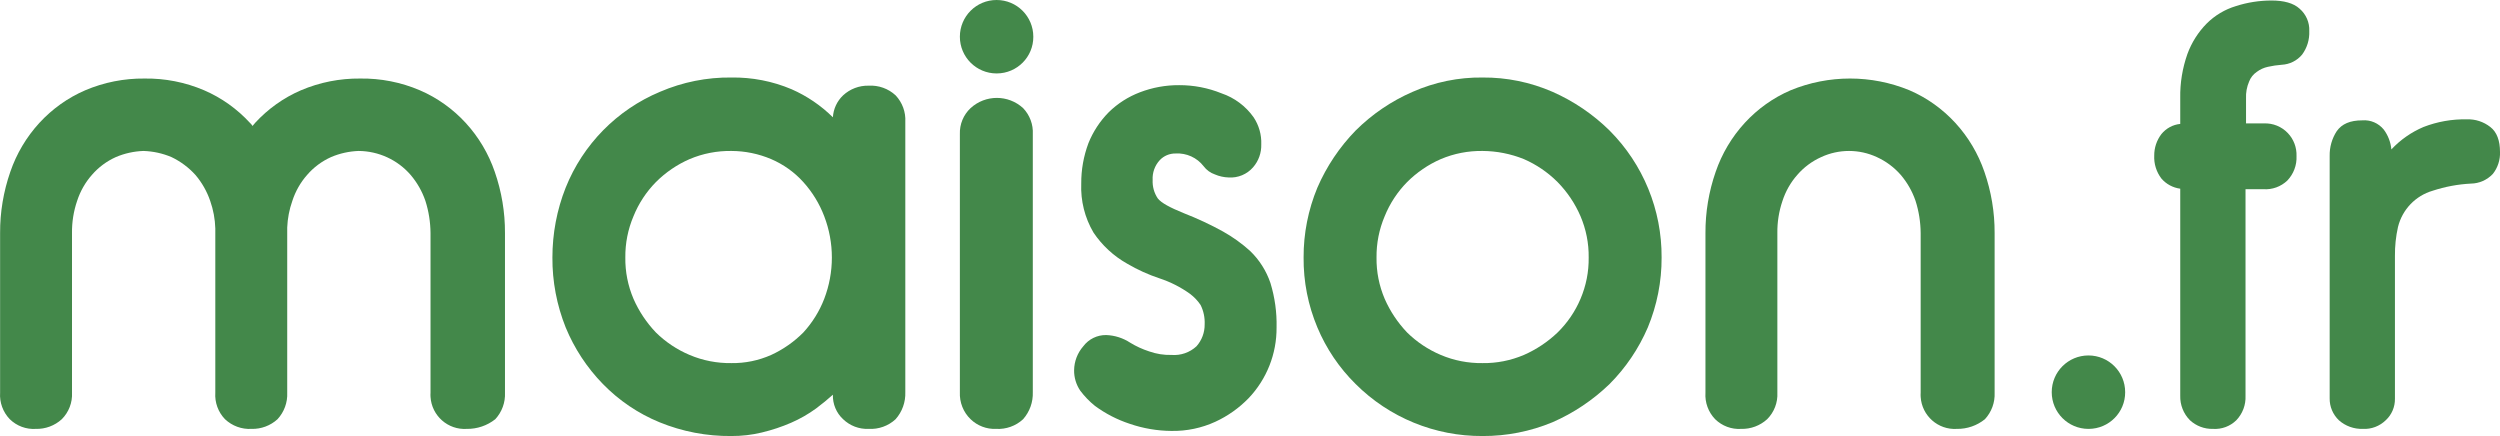
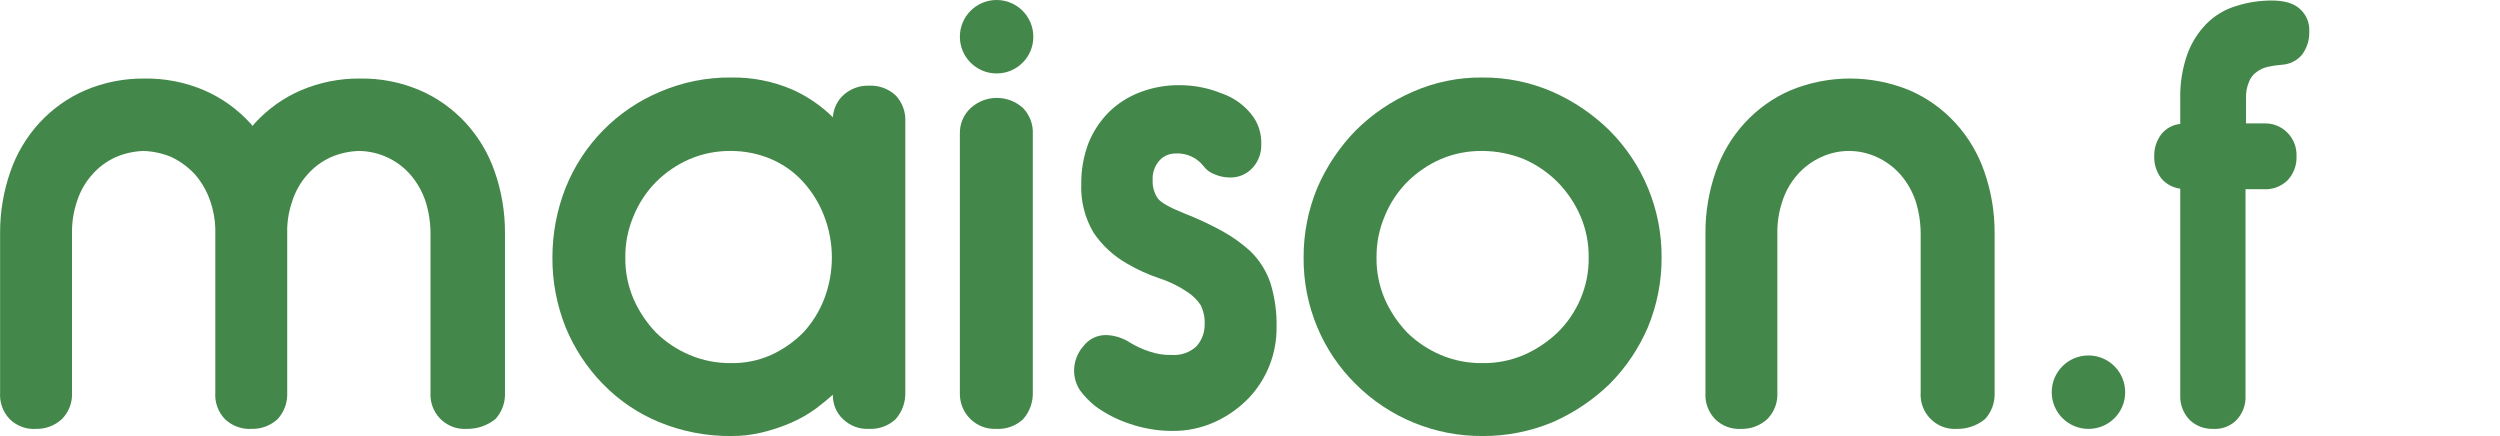
<svg xmlns="http://www.w3.org/2000/svg" viewBox="0 0 490.22 85.5">
-   <path d="m463.32,84.1c-1.73.05-3.41-.55-4.7-1.7-1.17-1.12-1.83-2.68-1.8-4.3V30.6c-.04-1.74.45-3.45,1.4-4.9,1-1.4,2.6-2.1,5-2.1,1.61-.13,3.18.55,4.2,1.8.85,1.13,1.37,2.49,1.5,3.9,1.77-1.89,3.92-3.39,6.3-4.4,2.71-1.05,5.6-1.56,8.5-1.5,1.66-.06,3.29.47,4.6,1.5,1.3,1,1.9,2.7,1.9,4.9.06,1.55-.44,3.08-1.4,4.3-1.12,1.19-2.67,1.88-4.3,1.9-2.55.13-5.07.6-7.5,1.4-3.37.98-5.96,3.69-6.8,7.1-.42,1.87-.62,3.78-.6,5.7v28c.02,1.59-.63,3.12-1.8,4.2-1.2,1.17-2.83,1.79-4.5,1.7h0Z" fill="#43884a" />
  <path d="m433.92,84.1c-1.66.04-3.28-.57-4.5-1.7-1.26-1.27-1.95-3.01-1.9-4.8v-40.6c-1.44-.19-2.76-.9-3.7-2-.98-1.29-1.48-2.88-1.4-4.5-.01-1.52.48-2.99,1.4-4.2.92-1.13,2.25-1.86,3.7-2v-5.1c-.05-2.93.43-5.84,1.4-8.6.82-2.25,2.12-4.3,3.8-6,1.59-1.58,3.55-2.75,5.7-3.4,2.26-.73,4.62-1.1,7-1.1,2.4,0,4.3.5,5.5,1.6,1.28,1.1,1.98,2.72,1.9,4.4.07,1.65-.42,3.27-1.4,4.6-.99,1.2-2.45,1.92-4,2-.91.07-1.81.2-2.7.4-.8.17-1.55.51-2.2,1-.68.46-1.21,1.13-1.5,1.9-.45,1.04-.65,2.17-.6,3.3v4.9h3.5c1.77-.08,3.48.62,4.7,1.9,1.15,1.21,1.76,2.83,1.7,4.5.08,1.78-.57,3.51-1.8,4.8-1.26,1.2-2.96,1.82-4.7,1.7h-3.5v40.5c.08,1.78-.57,3.51-1.8,4.8-1.22,1.2-2.89,1.81-4.6,1.7Z" fill="#43884a" />
  <path d="m409.52,84.1c-3.98,0-7.2-3.22-7.2-7.2s3.22-7.2,7.2-7.2,7.2,3.22,7.2,7.2c.02,3.96-3.18,7.18-7.14,7.2-.02,0-.04,0-.06,0Z" fill="#43884a" />
  <path d="m383.72,84.1c-3.69.23-6.87-2.58-7.1-6.27-.02-.27-.02-.55,0-.83v-31.3c-.02-2.14-.35-4.26-1-6.3-.64-1.87-1.62-3.6-2.9-5.1-1.3-1.49-2.9-2.68-4.7-3.5-3.46-1.6-7.44-1.6-10.9,0-1.8.81-3.41,2-4.7,3.5-1.31,1.48-2.29,3.22-2.9,5.1-.69,2.03-1.03,4.16-1,6.3v31.3c.1,1.94-.63,3.83-2,5.2-1.39,1.27-3.22,1.95-5.1,1.9-1.89.12-3.74-.57-5.1-1.9-1.34-1.39-2.03-3.28-1.9-5.2v-31.3c-.02-4.08.66-8.14,2-12,1.22-3.56,3.16-6.83,5.7-9.6,2.52-2.74,5.58-4.93,9-6.4,7.46-3.07,15.84-3.07,23.3,0,3.42,1.47,6.48,3.66,9,6.4,2.54,2.77,4.48,6.04,5.7,9.6,1.34,3.86,2.02,7.92,2,12v31.3c.09,1.92-.6,3.79-1.9,5.2-1.56,1.26-3.5,1.93-5.5,1.9Z" fill="#43884a" />
  <path d="m290.72,85.5c-9.33.06-18.3-3.61-24.9-10.2-3.21-3.17-5.76-6.94-7.5-11.1-1.82-4.34-2.74-9-2.7-13.7-.02-4.7.9-9.36,2.7-13.7,1.8-4.16,4.34-7.95,7.5-11.2,3.23-3.21,7.02-5.79,11.2-7.6,4.31-1.9,8.99-2.86,13.7-2.8,4.71-.04,9.38.92,13.7,2.8,4.16,1.83,7.96,4.41,11.2,7.6,6.59,6.6,10.26,15.57,10.2,24.9.02,4.7-.9,9.36-2.7,13.7-1.78,4.14-4.32,7.91-7.5,11.1-3.26,3.15-7.05,5.69-11.2,7.5-4.34,1.8-9,2.72-13.7,2.7h0Zm0-55.9c-2.81-.04-5.61.5-8.2,1.6-2.46,1.07-4.7,2.6-6.6,4.5-1.89,1.92-3.39,4.2-4.4,6.7-1.09,2.56-1.63,5.32-1.6,8.1-.04,2.78.51,5.54,1.6,8.1,1.07,2.44,2.56,4.67,4.4,6.6,1.9,1.87,4.14,3.36,6.6,4.4,2.59,1.1,5.39,1.64,8.2,1.6,2.78.04,5.54-.51,8.1-1.6,2.44-1.07,4.67-2.56,6.6-4.4,1.92-1.88,3.45-4.12,4.5-6.6,1.09-2.56,1.64-5.32,1.6-8.1.04-2.78-.51-5.54-1.6-8.1-1.07-2.49-2.6-4.76-4.5-6.7-1.9-1.9-4.14-3.43-6.6-4.5-2.58-1.04-5.32-1.58-8.1-1.6h0Z" fill="#43884a" />
  <path d="m229.72,84.5c-2.79-.02-5.56-.49-8.2-1.4-2.44-.8-4.73-1.98-6.8-3.5-1.09-.87-2.06-1.88-2.9-3-.8-1.18-1.22-2.58-1.2-4,.02-1.73.66-3.4,1.8-4.7,1.06-1.41,2.73-2.23,4.5-2.2,1.67.06,3.3.58,4.7,1.5,1.16.71,2.41,1.28,3.7,1.7,1.41.5,2.9.74,4.4.7,1.8.14,3.58-.47,4.9-1.7,1.05-1.18,1.62-2.72,1.6-4.3.06-1.31-.21-2.62-.8-3.8-.57-.85-1.28-1.59-2.1-2.2-1.8-1.29-3.79-2.3-5.9-3-2.23-.74-4.38-1.71-6.4-2.9-2.65-1.49-4.91-3.58-6.6-6.1-1.71-2.9-2.54-6.24-2.4-9.6-.02-2.7.46-5.37,1.4-7.9.91-2.28,2.27-4.35,4-6.1,1.74-1.71,3.82-3.03,6.1-3.9,2.46-.94,5.07-1.42,7.7-1.4,2.84-.01,5.66.53,8.3,1.6,2.54.86,4.75,2.51,6.3,4.7,1.04,1.57,1.57,3.42,1.5,5.3.05,1.65-.52,3.26-1.6,4.5-1.2,1.38-2.97,2.12-4.8,2-.93-.03-1.85-.23-2.7-.6-.88-.3-1.64-.86-2.2-1.6-1.3-1.69-3.37-2.63-5.5-2.5-1.17-.02-2.3.45-3.1,1.3-.98,1.06-1.48,2.46-1.4,3.9-.06,1.28.29,2.54,1,3.6.7.9,2.4,1.8,5.1,2.9,2.64,1.03,5.22,2.23,7.7,3.6,1.9,1.06,3.68,2.34,5.3,3.8,1.82,1.75,3.19,3.91,4,6.3.86,2.82,1.27,5.75,1.2,8.7.04,5.17-1.93,10.16-5.5,13.9-1.87,1.92-4.07,3.48-6.5,4.6-2.7,1.24-5.63,1.85-8.6,1.8Z" fill="#43884a" />
  <path d="m195.32,84.1c-1.86.08-3.66-.61-5-1.9-1.43-1.38-2.19-3.31-2.1-5.3V26.3c-.07-1.92.69-3.78,2.1-5.1,2.92-2.67,7.38-2.67,10.3,0,1.31,1.37,2,3.21,1.9,5.1v50.6c.07,1.94-.61,3.84-1.9,5.3-1.43,1.33-3.35,2.01-5.3,1.9Z" fill="#43884a" />
  <path d="m195.42,14.4c-3.98,0-7.2-3.22-7.2-7.2S191.44,0,195.42,0c3.98,0,7.2,3.22,7.2,7.2h0c.02,3.96-3.18,7.18-7.14,7.2-.02,0-.04,0-.06,0Z" fill="#43884a" />
  <path d="m143.42,85.5c-4.83.05-9.63-.87-14.1-2.7-4.17-1.71-7.95-4.27-11.1-7.5-3.12-3.2-5.6-6.97-7.3-11.1-1.74-4.36-2.63-9.01-2.6-13.7,0-4.69.87-9.34,2.6-13.7,3.4-8.49,10.06-15.27,18.5-18.8,4.42-1.9,9.19-2.86,14-2.8,4.05-.06,8.07.72,11.8,2.3,3.01,1.32,5.76,3.19,8.1,5.5.1-1.64.81-3.17,2-4.3,1.36-1.26,3.15-1.94,5-1.9,1.95-.11,3.87.57,5.3,1.9,1.32,1.4,2.01,3.28,1.9,5.2v53c.07,1.94-.61,3.84-1.9,5.3-1.43,1.33-3.35,2.01-5.3,1.9-1.86.08-3.66-.61-5-1.9-1.33-1.23-2.06-2.99-2-4.8-1,.9-2.1,1.8-3.3,2.7-1.53,1.11-3.17,2.05-4.9,2.8-1.84.8-3.75,1.43-5.7,1.9-1.96.48-3.98.71-6,.7Zm0-55.9c-2.81-.04-5.61.5-8.2,1.6-2.46,1.07-4.7,2.6-6.6,4.5-1.89,1.92-3.39,4.2-4.4,6.7-1.09,2.56-1.63,5.32-1.6,8.1-.04,2.78.51,5.54,1.6,8.1,1.07,2.44,2.56,4.67,4.4,6.6,1.9,1.87,4.14,3.36,6.6,4.4,2.59,1.1,5.39,1.64,8.2,1.6,2.69.04,5.35-.51,7.8-1.6,2.35-1.08,4.48-2.57,6.3-4.4,1.77-1.93,3.16-4.16,4.1-6.6,2-5.21,2-10.99,0-16.2-.94-2.47-2.33-4.74-4.1-6.7-1.75-1.94-3.9-3.47-6.3-4.5-2.47-1.05-5.12-1.59-7.8-1.6Z" fill="#43884a" />
  <path d="m91.52,84.1c-3.69.23-6.87-2.58-7.1-6.27-.02-.27-.02-.55,0-.83v-31.3c-.02-2.14-.35-4.26-1-6.3-.64-1.87-1.62-3.6-2.9-5.1-2.56-2.96-6.28-4.67-10.2-4.7-1.86.07-3.69.47-5.4,1.2-1.8.81-3.41,2-4.7,3.5-1.31,1.48-2.29,3.22-2.9,5.1-.59,1.67-.93,3.43-1,5.2v32.4c.09,1.92-.6,3.79-1.9,5.2-1.39,1.27-3.22,1.95-5.1,1.9-1.92.11-3.8-.58-5.2-1.9-1.34-1.39-2.03-3.28-1.9-5.2v-32.2c-.05-1.84-.39-3.66-1-5.4-.64-1.87-1.62-3.6-2.9-5.1-1.32-1.46-2.92-2.65-4.7-3.5-1.74-.74-3.61-1.14-5.5-1.2-1.86.07-3.69.47-5.4,1.2-1.8.81-3.41,2-4.7,3.5-1.31,1.48-2.29,3.22-2.9,5.1-.69,2.03-1.03,4.16-1,6.3v31.3c.1,1.94-.63,3.83-2,5.2-1.39,1.27-3.22,1.95-5.1,1.9-1.89.12-3.74-.57-5.1-1.9-1.34-1.39-2.03-3.28-1.9-5.2v-31.3c-.02-4.08.66-8.14,2-12,1.22-3.56,3.16-6.83,5.7-9.6,2.52-2.74,5.58-4.93,9-6.4,3.67-1.56,7.62-2.34,11.6-2.3,4.02-.06,8,.72,11.7,2.3,3.42,1.47,6.48,3.66,9,6.4.2.17.36.38.5.6.2-.2.3-.4.5-.6,2.52-2.74,5.58-4.93,9-6.4,3.67-1.56,7.62-2.34,11.6-2.3,4.02-.06,8,.72,11.7,2.3,3.42,1.47,6.48,3.66,9,6.4,2.54,2.77,4.48,6.04,5.7,9.6,1.34,3.86,2.02,7.92,2,12v31.3c.09,1.92-.6,3.79-1.9,5.2-1.59,1.26-3.57,1.93-5.6,1.9Z" fill="#43884a" />
</svg>